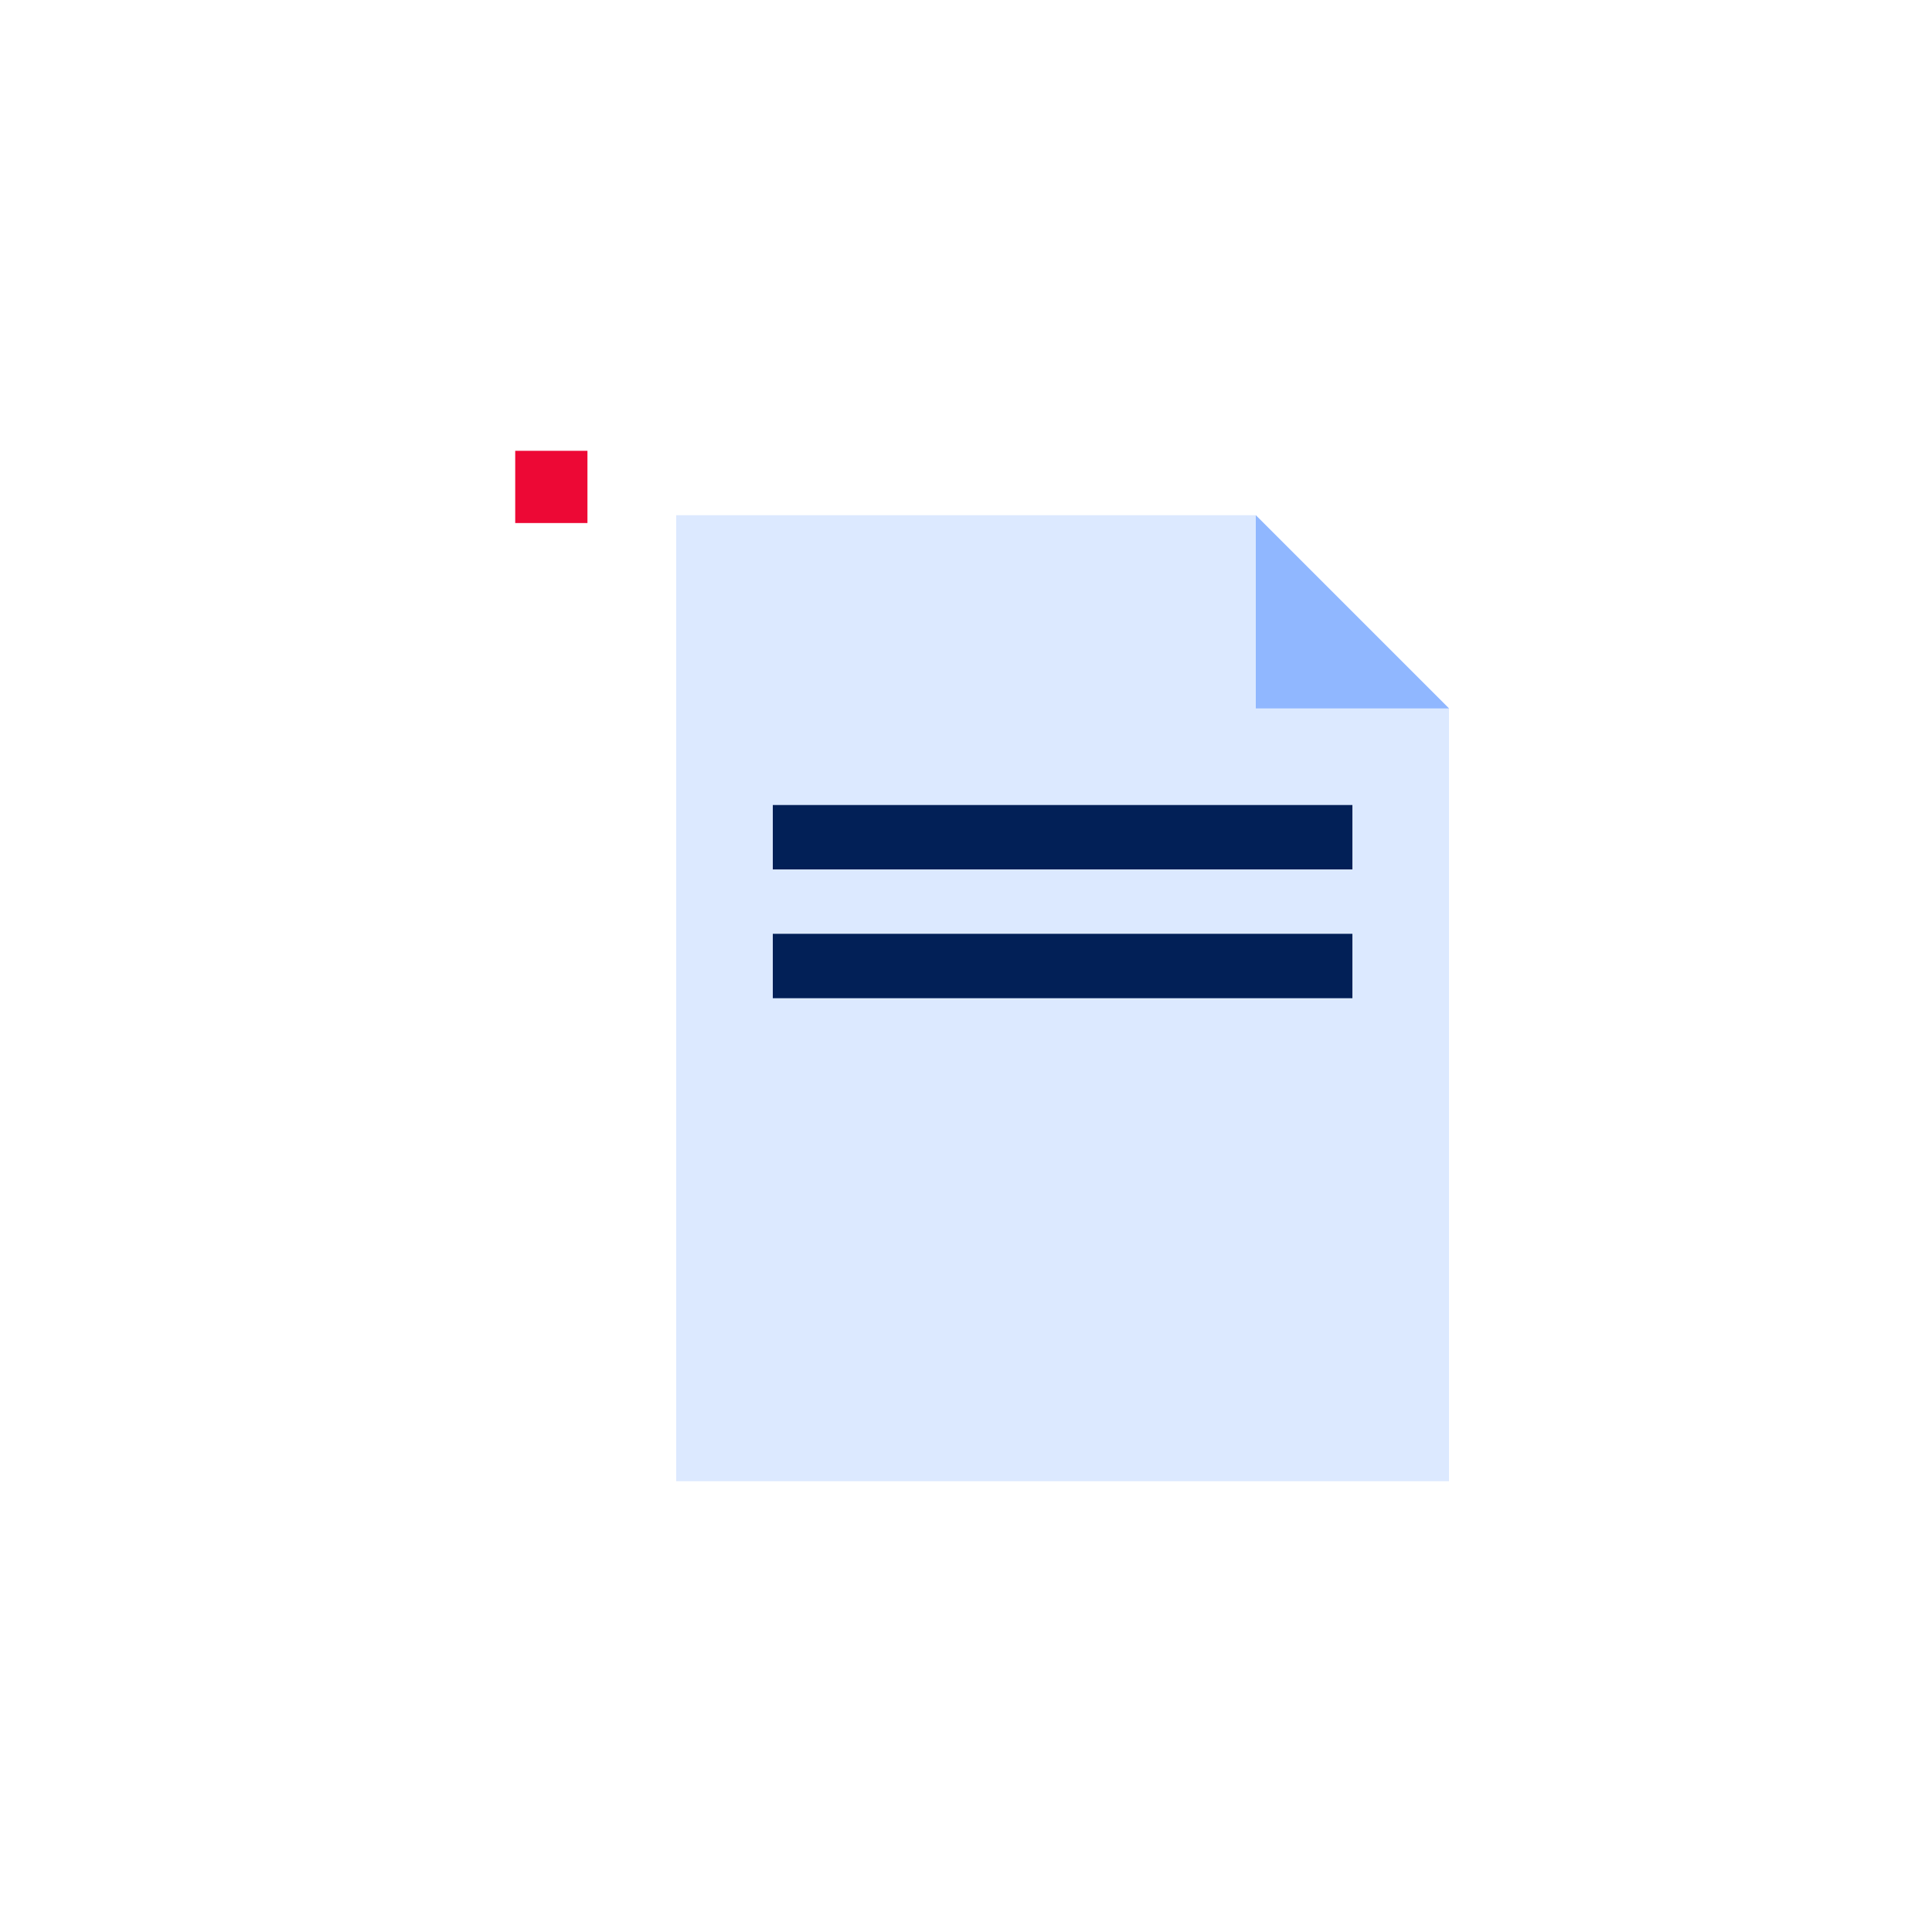
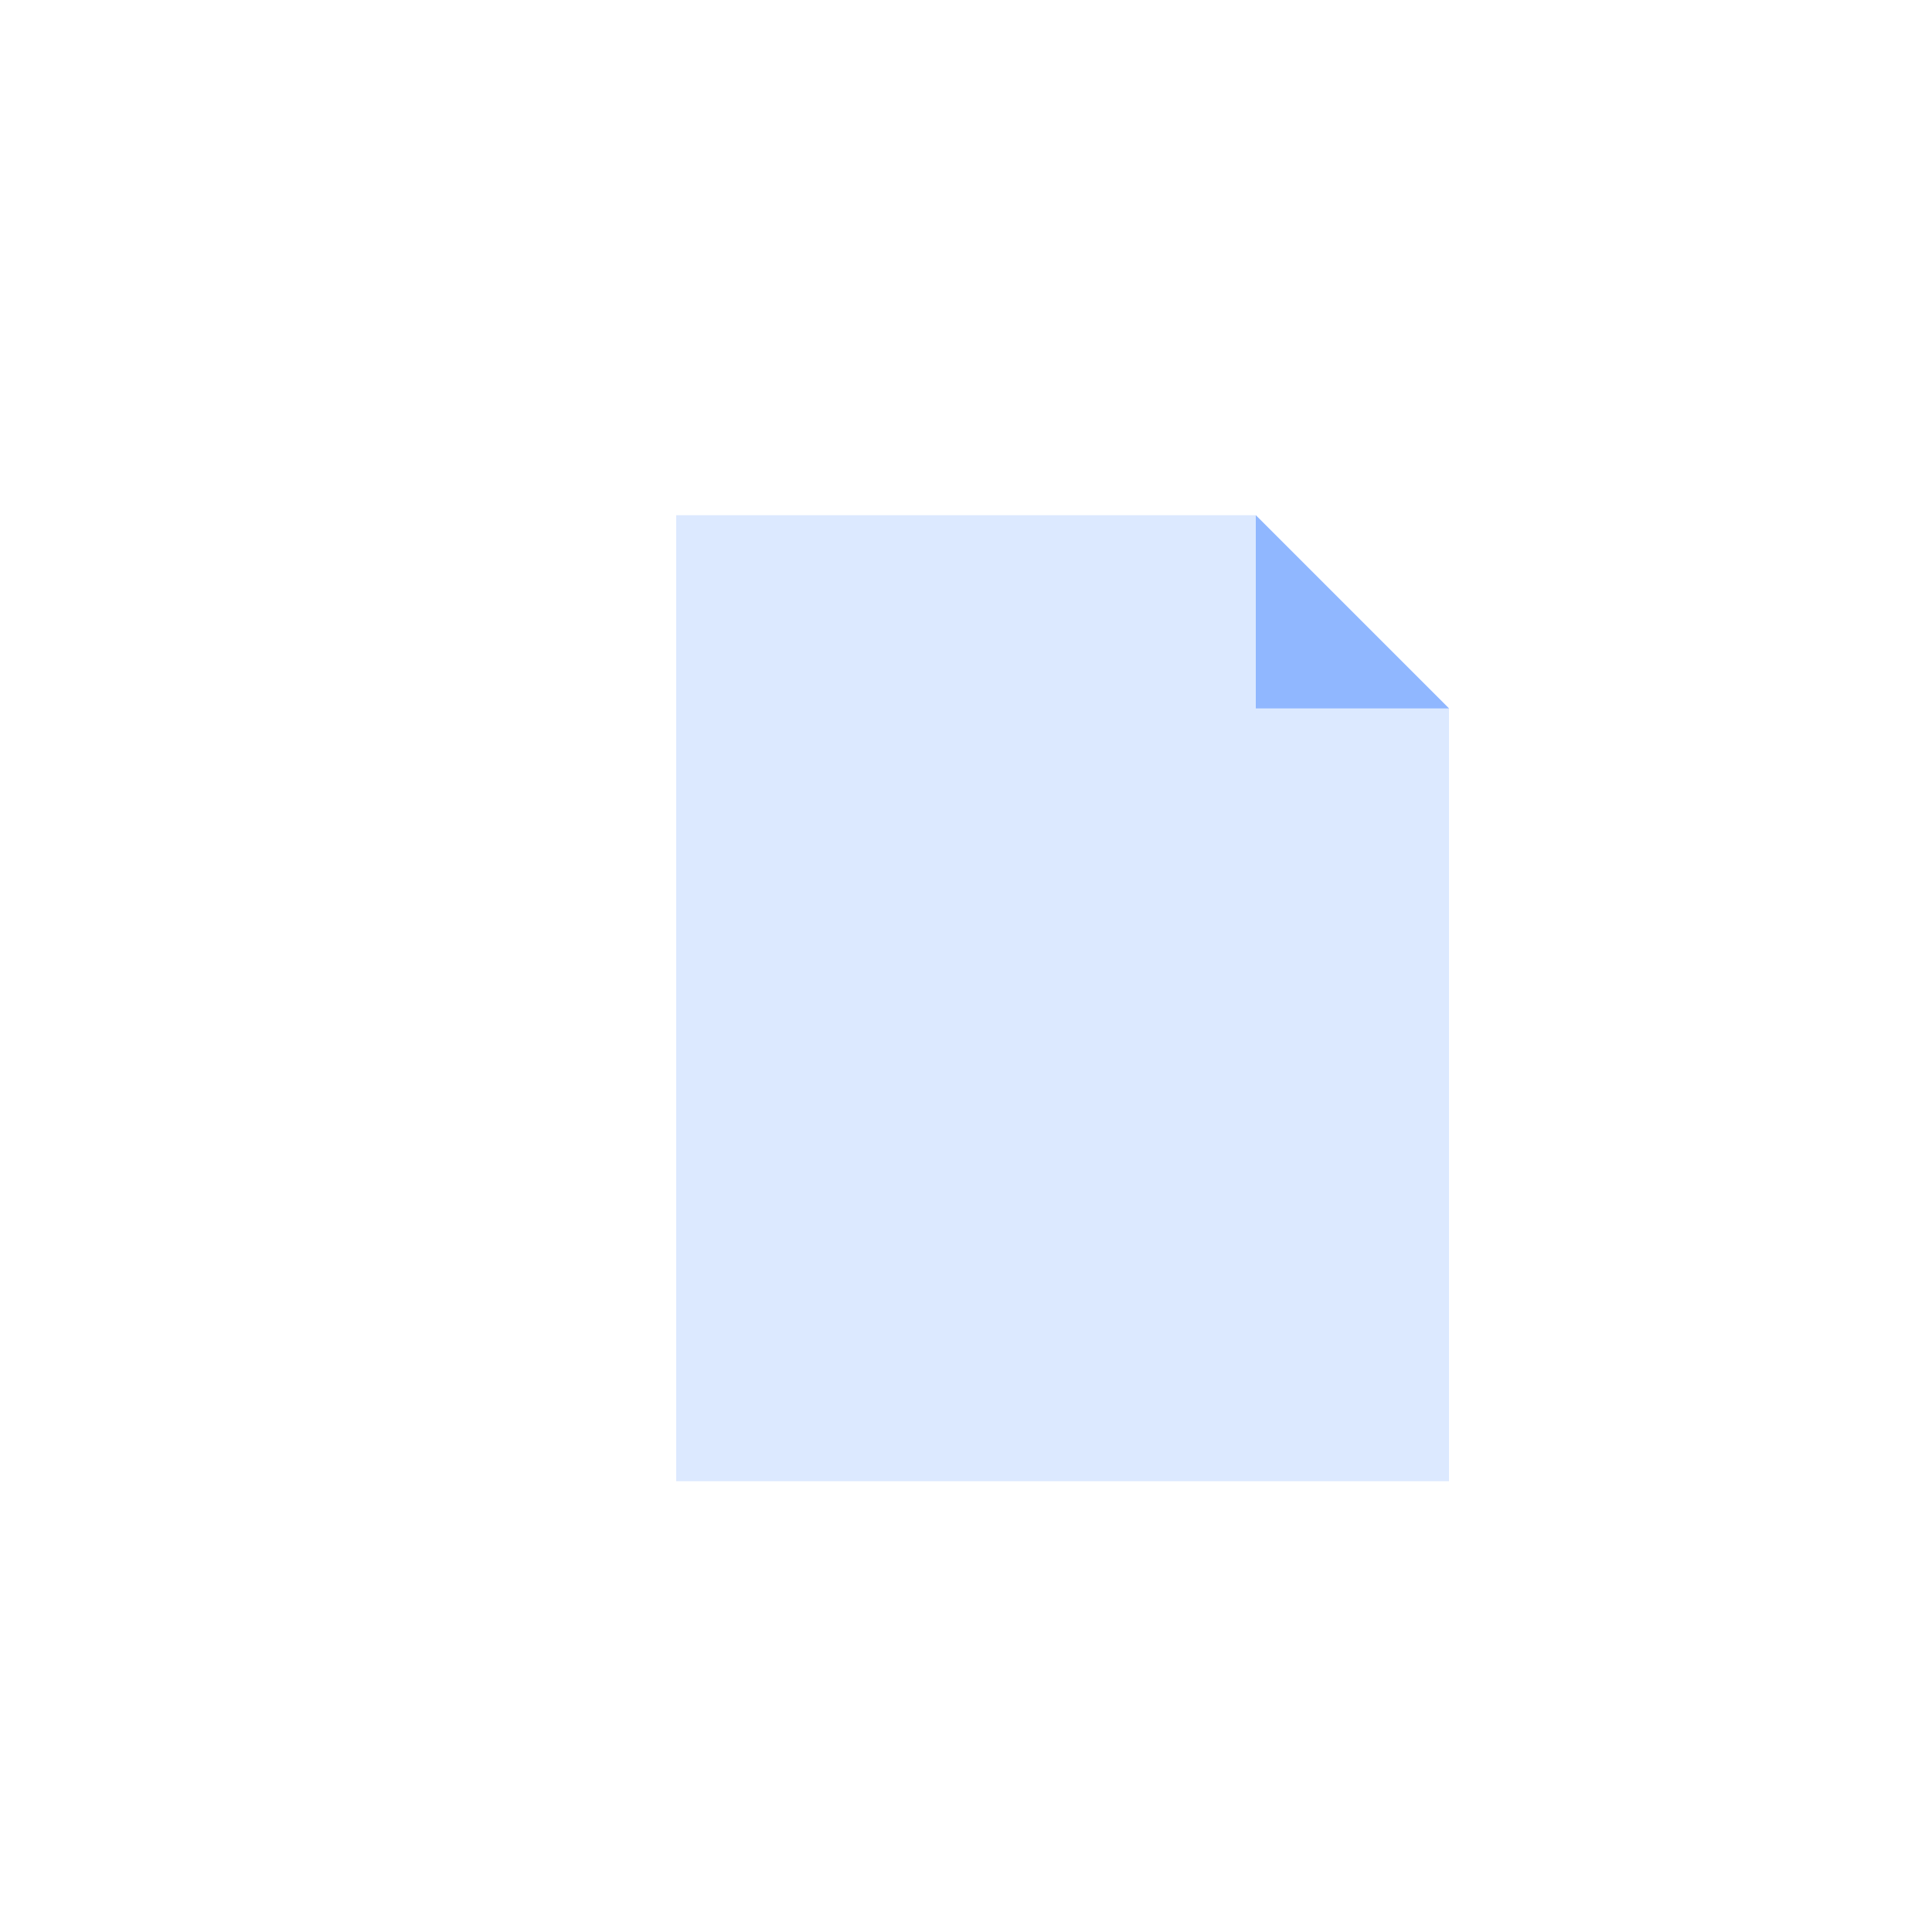
<svg xmlns="http://www.w3.org/2000/svg" width="80" height="80" viewBox="0 0 80 80" fill="none">
  <path fill-rule="evenodd" clip-rule="evenodd" d="M52 21.334H28V61.334H60V29.334L52 21.334Z" fill="#DCE9FF" />
  <path fill-rule="evenodd" clip-rule="evenodd" d="M52 29.334H60L52 21.334V29.334Z" fill="#90B7FF" />
-   <rect x="32" y="33.334" width="24" height="2.667" fill="#022057" />
-   <rect x="32" y="38.667" width="24" height="2.667" fill="#022057" />
-   <rect x="21.334" y="18.667" width="2.991" height="2.991" fill="#ED0835" />
</svg>